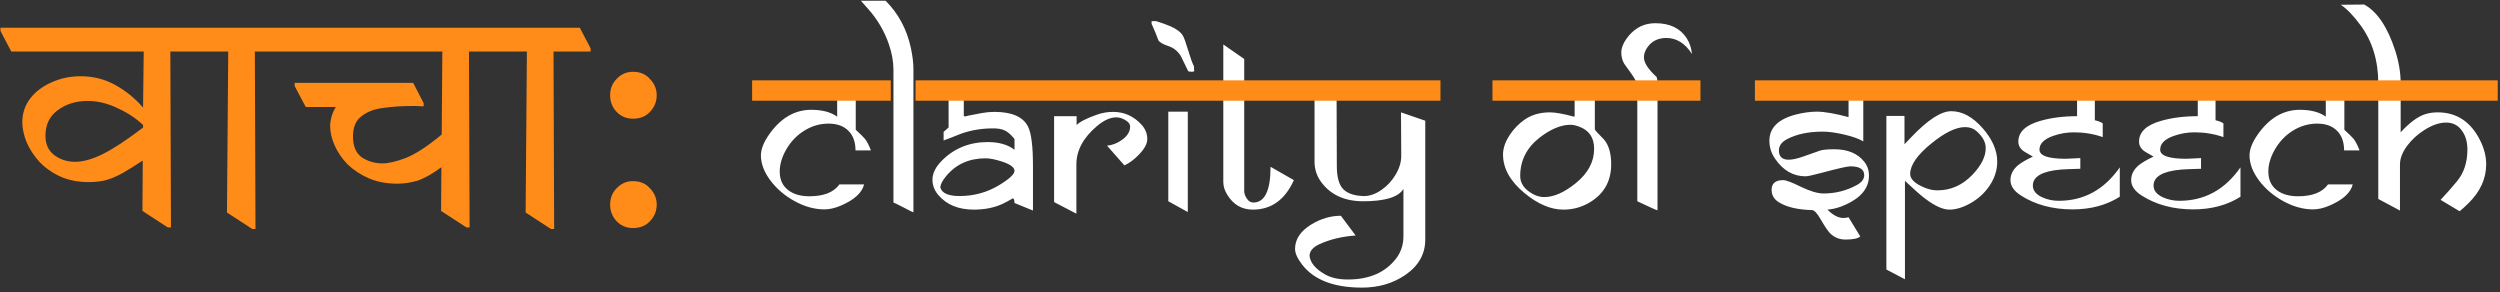
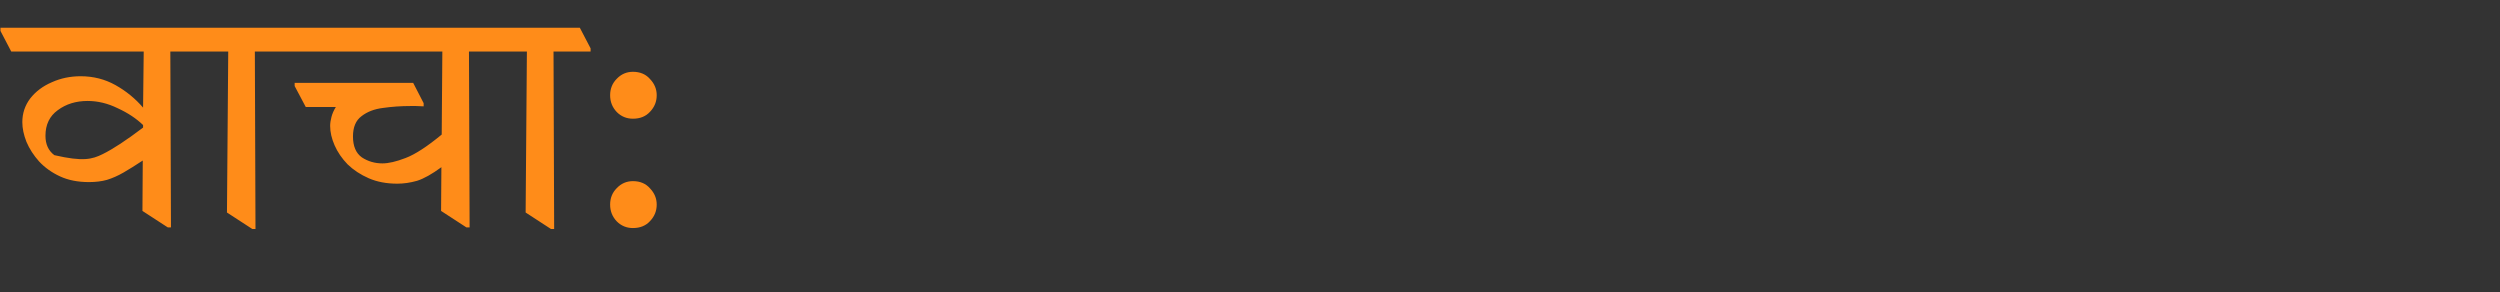
<svg xmlns="http://www.w3.org/2000/svg" width="368" height="43" viewBox="0 0 368 43" fill="none">
  <rect x="0" y="0" width="368" height="43" fill="#333333" stroke="none" />
-   <path d="M13.083 26.803C11.466 26.803 10.051 26.524 8.838 25.964C7.625 25.404 6.599 24.673 5.759 23.771C4.951 22.869 4.328 21.905 3.893 20.879C3.488 19.852 3.286 18.888 3.286 17.986C3.286 16.68 3.675 15.514 4.453 14.487C5.261 13.461 6.319 12.668 7.625 12.108C8.931 11.517 10.346 11.222 11.87 11.222C13.736 11.222 15.447 11.657 17.002 12.528C18.557 13.399 19.91 14.503 21.061 15.84L21.154 7.583H1.654L0.067 4.551V4.084H28.945L30.531 7.116V7.583H25.073L25.166 33.475H24.7L20.968 31.049L21.014 23.631C19.926 24.346 18.977 24.937 18.168 25.404C17.36 25.87 16.551 26.228 15.742 26.477C14.965 26.695 14.078 26.803 13.083 26.803ZM21.061 18.406C20.066 17.442 18.822 16.618 17.329 15.934C15.867 15.218 14.389 14.861 12.897 14.861C11.186 14.861 9.724 15.312 8.511 16.213C7.298 17.084 6.692 18.344 6.692 19.992C6.692 21.236 7.127 22.185 7.998 22.838C8.869 23.491 9.896 23.818 11.077 23.818C12.228 23.818 13.565 23.445 15.089 22.698C16.613 21.952 18.604 20.645 21.061 18.779V18.406ZM42.973 7.583H37.514L37.608 33.708H37.141L33.409 31.282L33.596 7.583H29.49L27.903 4.551V4.084H41.386L42.973 7.116V7.583ZM58.489 27.037C56.903 27.037 55.503 26.772 54.29 26.244C53.077 25.715 52.036 25.031 51.164 24.191C50.325 23.32 49.687 22.387 49.252 21.392C48.817 20.397 48.599 19.448 48.599 18.546C48.599 18.142 48.66 17.706 48.785 17.24C48.91 16.742 49.127 16.245 49.438 15.747H45.006L43.374 12.668V12.201H60.821L62.361 15.187V15.654C61.863 15.623 61.49 15.607 61.241 15.607C61.023 15.607 60.743 15.607 60.402 15.607C59.033 15.607 57.696 15.7 56.389 15.887C55.115 16.042 54.057 16.447 53.217 17.1C52.377 17.722 51.958 18.717 51.958 20.086C51.958 21.516 52.393 22.543 53.264 23.165C54.166 23.756 55.176 24.051 56.296 24.051C57.198 24.051 58.334 23.787 59.702 23.258C61.101 22.729 62.874 21.578 65.02 19.806L65.113 7.583H41.927L40.341 4.551V4.084H72.904L74.49 7.116V7.583H69.032L69.126 33.475H68.659L64.927 31.049L64.973 24.611C63.574 25.637 62.376 26.306 61.381 26.617C60.386 26.897 59.422 27.037 58.489 27.037ZM86.936 7.583H81.478L81.571 33.708H81.105L77.373 31.282L77.559 7.583H73.454L71.868 4.551V4.084H85.35L86.936 7.116V7.583ZM89.811 30.116C89.811 29.152 90.137 28.343 90.79 27.69C91.443 27.006 92.236 26.664 93.169 26.664C94.227 26.664 95.066 27.021 95.689 27.737C96.342 28.421 96.668 29.214 96.668 30.116C96.668 31.049 96.342 31.858 95.689 32.542C95.066 33.226 94.227 33.568 93.169 33.568C92.236 33.568 91.443 33.242 90.79 32.588C90.137 31.904 89.811 31.08 89.811 30.116ZM89.811 14.021C89.811 13.057 90.137 12.248 90.79 11.595C91.443 10.911 92.236 10.569 93.169 10.569C94.227 10.569 95.066 10.926 95.689 11.642C96.342 12.326 96.668 13.119 96.668 14.021C96.668 14.954 96.342 15.762 95.689 16.447C95.066 17.131 94.227 17.473 93.169 17.473C92.236 17.473 91.443 17.146 90.79 16.493C90.137 15.809 89.811 14.985 89.811 14.021Z" fill="#FF8C19" />
-   <path d="M129.536 14.335H125.965V19.102C126.717 19.796 127.172 20.246 127.332 20.451C127.617 20.816 127.907 21.379 128.203 22.142H125.931C125.931 20.901 125.578 19.933 124.872 19.238C124.177 18.543 123.209 18.196 121.968 18.196C120.669 18.196 119.456 18.555 118.328 19.272C117.246 19.956 116.375 20.878 115.714 22.04C115.088 23.145 114.775 24.215 114.775 25.252C114.775 26.471 115.213 27.399 116.09 28.037C116.865 28.606 117.884 28.891 119.148 28.891C121.256 28.891 122.725 28.31 123.556 27.148H127.195C126.888 28.378 125.755 29.415 123.795 30.258C122.918 30.634 122.104 30.821 121.352 30.821C119.883 30.821 118.402 30.406 116.91 29.574C115.487 28.788 114.314 27.78 113.391 26.55C112.468 25.309 112.007 24.084 112.007 22.877C112.007 21.966 112.411 20.935 113.22 19.785C114.917 17.37 116.985 16.163 119.422 16.163C121.027 16.163 122.298 16.499 123.232 17.171V14.335H111.17V12.285H129.536V14.335ZM136.831 14.335H135.02V12.285H136.831V14.335ZM130.988 14.335H129.041V12.285H130.988V14.335ZM134.456 10.217V31.248C134.342 31.214 134.194 31.152 134.012 31.061L133.123 30.599C132.11 30.075 131.574 29.813 131.517 29.813V10.252C131.517 9.056 131.284 7.786 130.817 6.442C130.168 4.563 129.16 2.854 127.793 1.316L126.717 0.104H130.356C132.246 1.994 133.488 4.312 134.08 7.057C134.33 8.219 134.456 9.272 134.456 10.217ZM153.249 14.335H141.871V17.068C141.917 17.068 141.962 17.091 142.008 17.137C142.053 17.182 142.093 17.205 142.127 17.205C142.036 17.205 141.984 17.199 141.973 17.188C141.973 17.131 142.822 16.949 144.519 16.641C145.145 16.527 145.766 16.47 146.381 16.47C148.943 16.47 150.589 17.188 151.318 18.623C151.808 19.58 152.053 21.51 152.053 24.415V30.992C151.814 30.901 150.909 30.531 149.336 29.882C149.336 29.517 149.263 29.284 149.115 29.181C148.511 29.534 148.016 29.802 147.628 29.984C146.398 30.565 144.969 30.856 143.34 30.856C141.096 30.856 139.365 30.149 138.146 28.737C137.554 28.054 137.258 27.291 137.258 26.448C137.258 25.502 137.725 24.563 138.659 23.629C140.47 21.818 142.719 20.912 145.407 20.912C147.036 20.912 148.346 21.288 149.336 22.04V20.468C148.836 19.83 148.346 19.403 147.868 19.187C147.4 18.971 146.757 18.874 145.937 18.896C144.103 18.931 142.423 19.267 140.897 19.904C140.214 20.189 139.547 20.445 138.898 20.673V19.409C139.046 19.284 139.262 19.096 139.547 18.845C139.593 18.788 139.621 18.754 139.633 18.743V14.335H136.13V12.285H153.249V14.335ZM149.336 25.149C149.336 24.648 148.739 24.198 147.542 23.8C146.552 23.469 145.726 23.304 145.066 23.304C142.662 23.304 140.738 24.17 139.291 25.901C138.71 26.596 138.42 27.165 138.42 27.61C138.659 28.441 139.598 28.857 141.239 28.857C143.357 28.857 145.294 28.327 147.048 27.268C148.574 26.345 149.336 25.639 149.336 25.149ZM170.299 14.335H153.027V12.285H170.299V14.335ZM168.881 20.468C168.881 21.14 168.477 21.898 167.668 22.741C166.985 23.458 166.267 23.993 165.516 24.346L162.953 21.442C163.728 21.374 164.462 21.089 165.157 20.588C165.954 20.018 166.353 19.369 166.353 18.64C166.353 18.253 166.102 17.923 165.601 17.649C165.168 17.399 164.741 17.273 164.32 17.273C163.443 17.273 162.503 17.695 161.501 18.538C159.462 20.246 158.443 22.137 158.443 24.21V31.453L155.163 29.745V17.103H158.477V18.401C158.966 17.911 159.98 17.399 161.518 16.863C162.27 16.601 163.044 16.47 163.842 16.47C165.493 16.47 166.894 17.103 168.044 18.367C168.602 18.982 168.881 19.682 168.881 20.468ZM175.784 10.491C175.738 10.536 175.607 10.559 175.391 10.559C175.209 10.559 175.049 10.536 174.912 10.491L173.802 8.219C173.346 7.501 172.725 7.017 171.939 6.766C171.165 6.504 170.686 6.22 170.504 5.912C170.333 5.388 170.003 4.585 169.513 3.503V3.11H170.18C171.057 3.384 171.769 3.64 172.315 3.879C173.215 4.278 173.818 4.739 174.126 5.263C174.297 5.548 174.559 6.277 174.912 7.45C175.242 8.555 175.521 9.323 175.749 9.756C175.772 9.961 175.784 10.206 175.784 10.491ZM176.791 14.335H169.838V12.285H176.791V14.335ZM174.844 31.214L171.974 29.625V16.436H174.844V31.214ZM191.792 14.335H183.147V28.088C183.147 28.475 183.272 28.851 183.523 29.215C183.785 29.614 184.104 29.813 184.479 29.813C186.176 29.813 187.025 28.059 187.025 24.551L190.459 26.516C189.15 29.42 187.122 30.867 184.377 30.856C182.782 30.844 181.541 30.115 180.652 28.669C180.265 28.042 180.071 27.416 180.071 26.79V14.335H176.501V12.285H180.071V6.544L183.147 8.68V12.285H191.792V14.335ZM211.2 12.285L211.166 14.335H196.746L196.78 24.415C196.78 25.895 197.037 26.972 197.549 27.644C198.13 28.384 199.143 28.788 200.59 28.857C201.512 28.902 202.435 28.6 203.358 27.951C204.178 27.382 204.855 26.659 205.391 25.781C205.972 24.825 206.262 23.891 206.262 22.98L206.228 16.539L209.799 17.769V35.263C209.799 37.393 208.819 39.13 206.86 40.474C205.049 41.716 202.925 42.336 200.487 42.336C196.365 42.336 193.432 41.214 191.689 38.971C190.983 38.059 190.63 37.279 190.63 36.63C190.641 35.206 191.438 34.011 193.022 33.042C194.423 32.188 195.875 31.761 197.378 31.761L199.548 34.665C197.589 34.802 195.835 35.218 194.286 35.913C193.272 36.368 192.765 36.955 192.765 37.672C192.89 38.709 193.671 39.626 195.106 40.423C195.96 40.901 197.065 41.14 198.42 41.14C201.53 41.14 203.876 40.132 205.459 38.117C206.211 37.16 206.586 36.044 206.586 34.768V27.814C205.847 29.022 203.87 29.625 200.659 29.625C197.959 29.625 195.915 28.703 194.525 26.858C193.842 25.958 193.5 24.933 193.5 23.783V14.335H191.074V12.285H211.2ZM238.603 14.335H234.759V19.033C234.759 19.136 235.215 19.642 236.126 20.554C236.821 21.396 237.168 22.604 237.168 24.175C237.168 26.784 236.012 28.714 233.7 29.967C232.607 30.559 231.416 30.856 230.129 30.856C228.261 30.856 226.336 30.03 224.354 28.378C222.282 26.647 221.245 24.768 221.245 22.741C221.245 21.806 221.581 20.838 222.253 19.836C222.857 18.936 223.586 18.19 224.44 17.598C225.465 16.892 226.701 16.539 228.148 16.539C228.944 16.539 230.123 16.75 231.684 17.171C231.752 17.171 231.787 17.125 231.787 17.034V14.335H220.067V12.285H238.603V14.335ZM234.656 21.903C234.656 20.297 233.95 19.221 232.538 18.674C232.014 18.469 231.564 18.367 231.188 18.367C229.776 18.367 228.256 18.999 226.627 20.263C224.725 21.744 223.774 23.629 223.774 25.918C223.774 26.989 224.389 27.866 225.619 28.549C226.177 28.857 226.741 29.01 227.31 29.01C228.723 29.01 230.272 28.327 231.957 26.96C233.757 25.502 234.656 23.817 234.656 21.903ZM249.656 14.335H243.985V30.958C243.871 30.958 242.88 30.514 241.012 29.625V14.335H238.108V12.285H240.875C240.875 12.011 240.613 11.51 240.089 10.781L239.082 9.38C238.797 8.879 238.655 8.327 238.655 7.723C238.655 7.085 238.91 6.408 239.423 5.69C239.878 5.052 240.408 4.54 241.012 4.153C241.786 3.663 242.68 3.418 243.694 3.418C245.778 3.418 247.299 4.141 248.256 5.588C248.7 6.26 248.968 7.045 249.059 7.945C248.045 6.373 246.787 5.588 245.283 5.588C244.041 5.588 243.096 6.072 242.447 7.04C242.14 7.495 241.986 7.968 241.986 8.458C241.986 9.232 242.607 10.189 243.848 11.328C243.939 11.579 243.985 11.898 243.985 12.285H249.656V14.335ZM276.138 14.335H274.276V20.81C273.603 20.411 272.635 20.07 271.371 19.785C270.186 19.512 269.161 19.375 268.296 19.375C266.211 19.375 264.463 19.745 263.051 20.485C262.254 20.907 261.855 21.459 261.855 22.142C261.855 23.054 262.333 23.509 263.29 23.509C263.871 23.509 264.628 23.338 265.563 22.997C266.166 22.78 266.94 22.507 267.886 22.177C268.284 22.04 268.991 21.972 270.004 21.972C271.975 21.972 273.444 22.581 274.412 23.8C274.879 24.381 275.112 25.064 275.112 25.85C275.112 27.661 273.974 29.084 271.696 30.121C270.75 30.554 269.85 30.799 268.997 30.856C269.817 31.676 270.597 32.086 271.337 32.086C271.576 32.086 271.832 32.051 272.106 31.983L273.831 34.802C273.478 35.11 272.755 35.263 271.662 35.263C270.773 35.263 270.021 34.962 269.406 34.358C269.076 34.028 268.609 33.339 268.005 32.291C267.493 31.391 267.066 30.935 266.724 30.924C264.617 30.867 262.994 30.485 261.855 29.779C261.137 29.335 260.779 28.726 260.779 27.951C260.779 26.994 261.348 26.516 262.487 26.516C262.909 26.516 263.785 26.846 265.118 27.507C266.462 28.156 267.567 28.481 268.432 28.481C270.164 28.481 271.787 28.071 273.302 27.251C274.042 26.852 274.412 26.362 274.412 25.781C274.412 24.916 273.729 24.483 272.362 24.483C271.941 24.483 270.579 24.791 268.279 25.406C266.924 25.77 266.092 25.952 265.784 25.952C263.974 25.952 262.481 25.098 261.309 23.39C260.738 22.57 260.454 21.687 260.454 20.742C260.443 18.817 261.758 17.518 264.401 16.846C265.482 16.573 266.502 16.436 267.459 16.436C268.552 16.436 270.101 16.704 272.106 17.239V14.335H258.506V12.285H276.138V14.335ZM295.358 14.335H275.762V12.285H295.358V14.335ZM293.991 23.783C293.991 25.035 293.615 26.22 292.863 27.336C292.169 28.373 291.252 29.221 290.112 29.882C288.974 30.531 287.921 30.856 286.952 30.856C286.007 30.856 284.828 30.326 283.416 29.267C282.732 28.754 281.73 27.872 280.409 26.619V41.106L277.675 39.671V17.068H280.34V21.237L281.383 20.144C283.786 17.627 285.734 16.368 287.225 16.368C288.843 16.368 290.386 17.205 291.855 18.879C293.279 20.508 293.991 22.142 293.991 23.783ZM292.299 21.801C292.299 20.935 291.85 20.104 290.95 19.306C290.505 18.908 289.942 18.709 289.259 18.709C287.915 18.709 286.246 19.523 284.253 21.152C282.203 22.826 281.178 24.312 281.178 25.611C281.178 26.374 281.889 27.046 283.313 27.627C283.951 27.889 284.572 28.02 285.175 28.02C287.157 28.02 288.877 27.256 290.335 25.73C291.645 24.363 292.299 23.054 292.299 21.801ZM313.023 14.335H308.359V17.701C308.894 17.826 309.281 17.98 309.52 18.162V20.178C308.165 19.711 306.753 19.477 305.284 19.477C304.225 19.477 303.199 19.654 302.208 20.007C300.888 20.474 300.221 21.14 300.21 22.006C300.187 22.917 301.48 23.372 304.088 23.372C304.145 23.372 304.515 23.355 305.199 23.321L306.223 23.27V24.842C304.674 24.887 303.706 24.927 303.319 24.961C300.597 25.201 299.236 25.986 299.236 27.319C299.236 28.059 299.708 28.64 300.654 29.062C301.394 29.392 302.192 29.557 303.046 29.557C306.748 29.557 309.743 27.917 312.032 24.637V28.959C310.073 30.201 307.755 30.821 305.079 30.821C302.152 30.821 299.623 30.144 297.493 28.788C296.456 28.128 295.939 27.37 295.939 26.516C295.939 25.685 296.303 24.961 297.032 24.346C297.476 23.971 298.211 23.538 299.236 23.048L298.108 22.399C297.436 22.012 297.1 21.493 297.1 20.844C297.1 19.432 298.165 18.418 300.295 17.803C301.913 17.336 303.729 17.103 305.745 17.103V14.335H294.794V12.285H313.023V14.335ZM330.788 14.335H326.127V17.701C326.662 17.826 327.049 17.98 327.288 18.162V20.178C325.933 19.711 324.521 19.477 323.052 19.477C321.993 19.477 320.968 19.654 319.976 20.007C318.655 20.474 317.989 21.14 317.978 22.006C317.955 22.917 319.247 23.372 321.856 23.372C321.912 23.372 322.283 23.355 322.966 23.321L323.991 23.27V24.842C322.442 24.887 321.474 24.927 321.087 24.961C318.365 25.201 317.004 25.986 317.004 27.319C317.004 28.059 317.476 28.64 318.422 29.062C319.162 29.392 319.96 29.557 320.814 29.557C324.515 29.557 327.511 27.917 329.797 24.637V28.959C327.841 30.201 325.524 30.821 322.847 30.821C319.919 30.821 317.391 30.144 315.261 28.788C314.225 28.128 313.707 27.37 313.707 26.516C313.707 25.685 314.071 24.961 314.8 24.346C315.244 23.971 315.979 23.538 317.004 23.048L315.876 22.399C315.204 22.012 314.868 21.493 314.868 20.844C314.868 19.432 315.933 18.418 318.063 17.803C319.68 17.336 321.497 17.103 323.513 17.103V14.335H312.562V12.285H330.788V14.335ZM348.662 14.335H345.09V19.102C345.841 19.796 346.3 20.246 346.46 20.451C346.744 20.816 347.036 21.379 347.328 22.142H345.053C345.053 20.901 344.703 19.933 343.996 19.238C343.304 18.543 342.334 18.196 341.095 18.196C339.798 18.196 338.58 18.555 337.45 19.272C336.372 19.956 335.504 20.878 334.841 22.04C334.214 23.145 333.9 24.215 333.9 25.252C333.9 26.471 334.338 27.399 335.213 28.037C335.993 28.606 337.013 28.891 338.274 28.891C340.381 28.891 341.853 28.31 342.684 27.148H346.322C346.015 28.378 344.878 29.415 342.917 30.258C342.043 30.634 341.226 30.821 340.476 30.821C339.01 30.821 337.531 30.406 336.036 29.574C334.615 28.788 333.441 27.78 332.516 26.55C331.597 25.309 331.131 24.084 331.131 22.877C331.131 21.966 331.539 20.935 332.348 19.785C334.046 17.37 336.109 16.163 338.544 16.163C340.155 16.163 341.423 16.499 342.356 17.171V14.335H330.292V12.285H348.662V14.335ZM367.162 14.335H353.378V19.477C354.617 18.122 355.769 17.251 356.826 16.863C357.423 16.647 358.087 16.539 358.83 16.539C361.607 16.539 363.685 17.905 365.063 20.639C365.668 21.835 365.966 23.014 365.966 24.175C365.966 26.294 365.099 28.207 363.357 29.916C362.774 30.485 362.344 30.878 362.052 31.095L359.253 29.42C359.96 28.68 360.762 27.769 361.666 26.687C362.679 25.468 363.189 23.931 363.204 22.074C363.211 20.969 362.963 20.047 362.446 19.306C361.87 18.441 361.046 18.019 359.989 18.042C359.005 18.065 357.963 18.435 356.847 19.153C355.842 19.791 355.011 20.554 354.347 21.442C353.633 22.399 353.276 23.321 353.276 24.21V30.992L350.083 29.284V14.335H348.202V12.285H350.083C350.083 8.936 349.208 6.077 347.466 3.708C346.416 2.285 345.447 1.282 344.558 0.701L348.013 0.667C349.923 1.715 351.446 3.976 352.576 7.45C353.108 9.101 353.378 10.713 353.378 12.285H367.162V14.335Z" fill="white" />
-   <path d="M110.714 13.326H131.125M134.769 13.326H212.037M219.691 13.326H250.306M258.324 13.326H367.665" stroke="#FF8C19" stroke-width="3" />
+   <path d="M13.083 26.803C11.466 26.803 10.051 26.524 8.838 25.964C7.625 25.404 6.599 24.673 5.759 23.771C4.951 22.869 4.328 21.905 3.893 20.879C3.488 19.852 3.286 18.888 3.286 17.986C3.286 16.68 3.675 15.514 4.453 14.487C5.261 13.461 6.319 12.668 7.625 12.108C8.931 11.517 10.346 11.222 11.87 11.222C13.736 11.222 15.447 11.657 17.002 12.528C18.557 13.399 19.91 14.503 21.061 15.84L21.154 7.583H1.654L0.067 4.551V4.084H28.945L30.531 7.116V7.583H25.073L25.166 33.475H24.7L20.968 31.049L21.014 23.631C19.926 24.346 18.977 24.937 18.168 25.404C17.36 25.87 16.551 26.228 15.742 26.477C14.965 26.695 14.078 26.803 13.083 26.803ZM21.061 18.406C20.066 17.442 18.822 16.618 17.329 15.934C15.867 15.218 14.389 14.861 12.897 14.861C11.186 14.861 9.724 15.312 8.511 16.213C7.298 17.084 6.692 18.344 6.692 19.992C6.692 21.236 7.127 22.185 7.998 22.838C12.228 23.818 13.565 23.445 15.089 22.698C16.613 21.952 18.604 20.645 21.061 18.779V18.406ZM42.973 7.583H37.514L37.608 33.708H37.141L33.409 31.282L33.596 7.583H29.49L27.903 4.551V4.084H41.386L42.973 7.116V7.583ZM58.489 27.037C56.903 27.037 55.503 26.772 54.29 26.244C53.077 25.715 52.036 25.031 51.164 24.191C50.325 23.32 49.687 22.387 49.252 21.392C48.817 20.397 48.599 19.448 48.599 18.546C48.599 18.142 48.66 17.706 48.785 17.24C48.91 16.742 49.127 16.245 49.438 15.747H45.006L43.374 12.668V12.201H60.821L62.361 15.187V15.654C61.863 15.623 61.49 15.607 61.241 15.607C61.023 15.607 60.743 15.607 60.402 15.607C59.033 15.607 57.696 15.7 56.389 15.887C55.115 16.042 54.057 16.447 53.217 17.1C52.377 17.722 51.958 18.717 51.958 20.086C51.958 21.516 52.393 22.543 53.264 23.165C54.166 23.756 55.176 24.051 56.296 24.051C57.198 24.051 58.334 23.787 59.702 23.258C61.101 22.729 62.874 21.578 65.02 19.806L65.113 7.583H41.927L40.341 4.551V4.084H72.904L74.49 7.116V7.583H69.032L69.126 33.475H68.659L64.927 31.049L64.973 24.611C63.574 25.637 62.376 26.306 61.381 26.617C60.386 26.897 59.422 27.037 58.489 27.037ZM86.936 7.583H81.478L81.571 33.708H81.105L77.373 31.282L77.559 7.583H73.454L71.868 4.551V4.084H85.35L86.936 7.116V7.583ZM89.811 30.116C89.811 29.152 90.137 28.343 90.79 27.69C91.443 27.006 92.236 26.664 93.169 26.664C94.227 26.664 95.066 27.021 95.689 27.737C96.342 28.421 96.668 29.214 96.668 30.116C96.668 31.049 96.342 31.858 95.689 32.542C95.066 33.226 94.227 33.568 93.169 33.568C92.236 33.568 91.443 33.242 90.79 32.588C90.137 31.904 89.811 31.08 89.811 30.116ZM89.811 14.021C89.811 13.057 90.137 12.248 90.79 11.595C91.443 10.911 92.236 10.569 93.169 10.569C94.227 10.569 95.066 10.926 95.689 11.642C96.342 12.326 96.668 13.119 96.668 14.021C96.668 14.954 96.342 15.762 95.689 16.447C95.066 17.131 94.227 17.473 93.169 17.473C92.236 17.473 91.443 17.146 90.79 16.493C90.137 15.809 89.811 14.985 89.811 14.021Z" fill="#FF8C19" />
</svg>